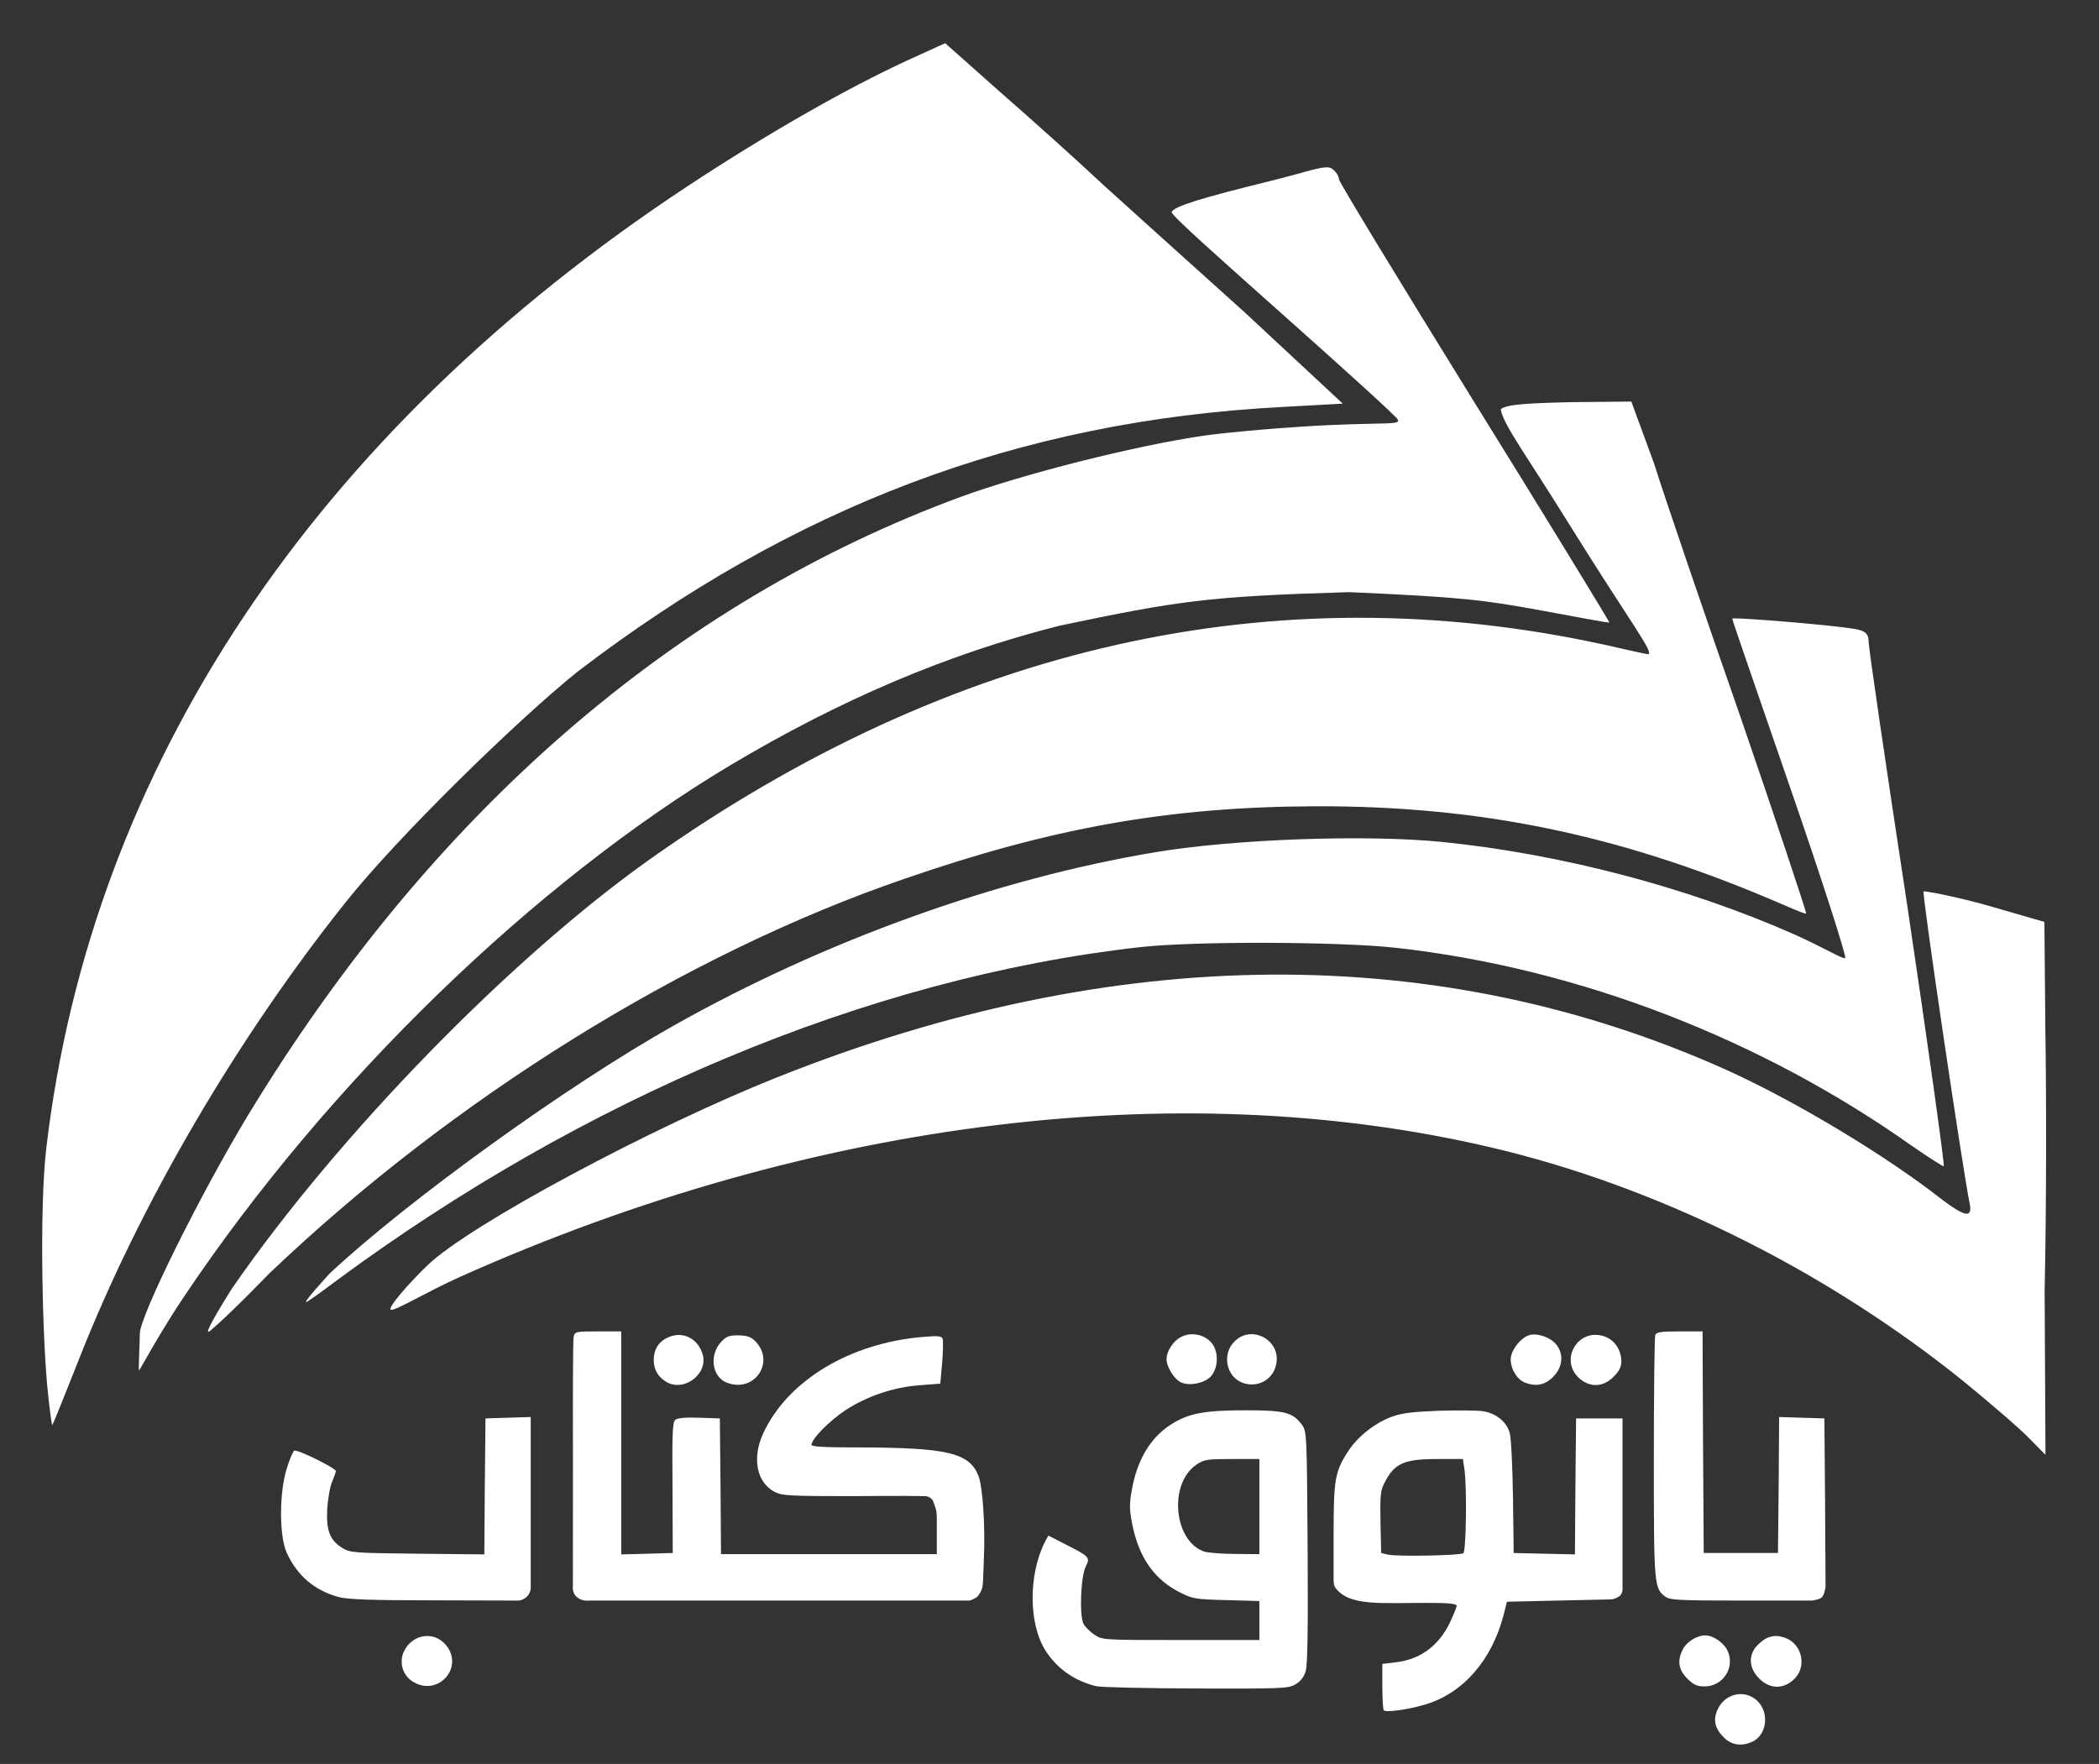
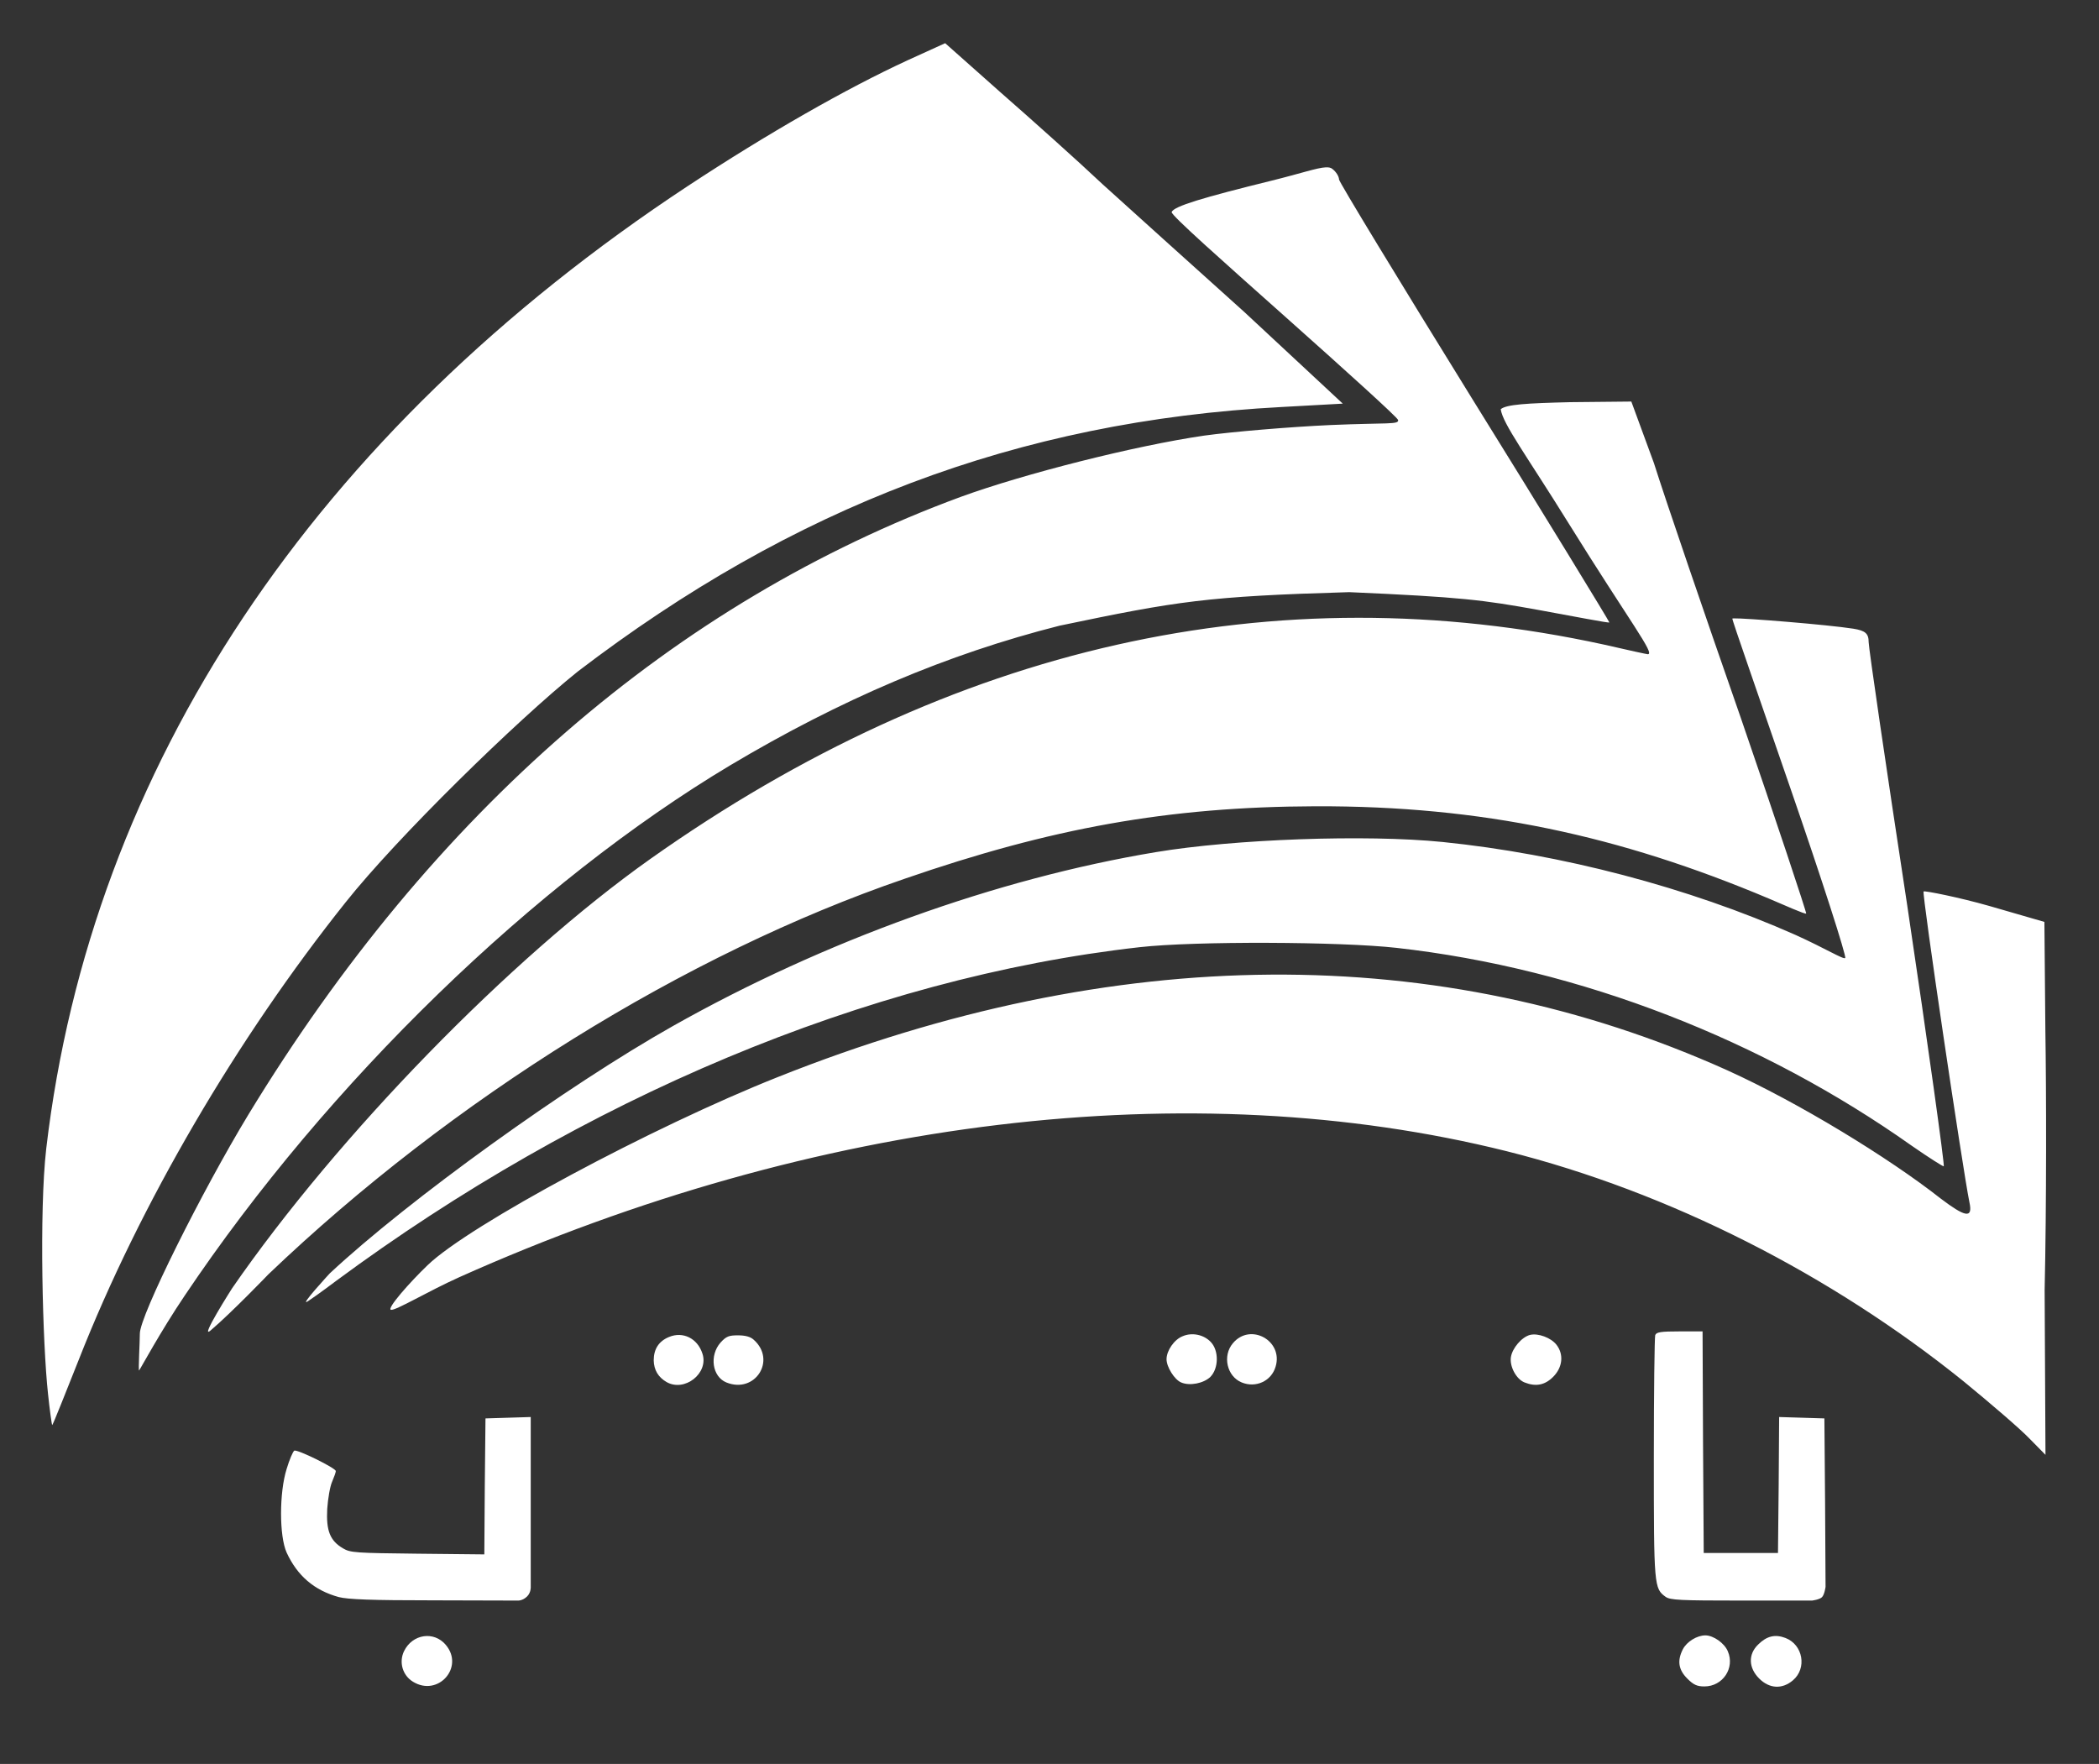
<svg xmlns="http://www.w3.org/2000/svg" version="1.0" width="406.147" height="341.311" viewBox="0 0 4061.475 3413.106" preserveAspectRatio="xMidYMid meet" id="svg43">
  <rect x="0" y="0" width="4061.475" height="3413.106" fill="#333333" stroke="none" />
  <defs id="defs47" />
  <path d="M 1828.853,83.567 1757.117,116.191 C 1637.865,171.159 1485.996,257.794 1330.409,360.277 607.442,837.286 176.099,1484.787 89.454,2222.66 c -13.975,122.047 -6.968,378.406 3.43,474.097 2.795,27.018 7.308,61.575 8.24,60.644 1.863,-1.863 27.677,-66.863 50.969,-125.557 119.252,-303.721 307.444,-623.461 516.136,-885.257 100.619,-126.706 331.261,-352.092 449.582,-447.121 415.881,-317.859 850.613,-484.904 1362.094,-511.922 l 118.324,-6.525 -190.806,-177.57 C 2305.872,512.147 2182.887,401.268 2133.509,356.548 2085.062,310.897 1996.55,231.711 1936.924,179.538 Z M 2565.399,323.775 c -17.014,0.767 -48.676,11.901 -105.274,25.876 -132.296,32.608 -189.26,49.539 -192.987,60.719 -1.863,5.59 98.995,94.943 218.248,201.152 119.252,106.209 218.006,195.488 219.869,201.078 1.863,9.317 -20.207,5.129 -130.143,9.787 -81.054,3.727 -190.982,13.035 -245.018,20.488 -134.159,19.565 -347.52,73.604 -470.499,118.324 C 1305.258,1165.232 836.635,1571.435 480.741,2156.517 c -90.371,149.065 -210.138,389.403 -210.138,423.874 0,15.838 -3.28,73.189 -1.417,71.326 1.863,-1.863 41.726,-75.947 88.309,-144.889 277.634,-413.657 677.06,-799.54 1055.313,-1025.933 214.282,-127.637 420.179,-215.218 637.256,-270.185 228.834,-47.869 285.647,-56.901 560.486,-64.932 217.103,9.529 259.091,15.036 367.164,34.6 67.079,12.112 136.314,25.819 136.314,23.956 0,-1.863 -126.187,-208.666 -266.867,-435.059 -140.681,-227.325 -256.204,-417.389 -256.204,-422.047 0,-5.59 -5.596,-14.898 -13.05,-20.488 -2.795,-2.329 -6.838,-3.22 -12.509,-2.964 z m 591.153,453.199 -118.342,1.193 c -83.763,2.036 -123.635,4.298 -134.412,13.665 4.325,28.911 50.188,89.791 130.777,219.757 119.252,191.922 168.744,254.302 153.838,254.302 -1.863,0 -36.601,-7.5 -85.047,-18.68 -637.255,-138.817 -1261.473,1.865 -1844.692,414.59 -271.113,191.922 -605.572,535.708 -809.605,831.044 0,0 -64.2,100.734 -41.722,81.654 41.156,-34.935 111.948,-108.742 111.948,-108.742 355.894,-340.056 806.965,-619.972 1230.869,-765.311 283.224,-97.824 509.399,-139.409 795.419,-140.341 321.422,-0.932 587.159,56.492 876.905,178.539 30.745,13.043 70.525,30.89 72.389,29.026 0.932,-1.863 -58.907,-182.254 -126.918,-379.766 C 3299.015,1190.395 3223.541,969.588 3200.25,895.987 Z m 197.76,419.549 c -1.42,0.049 -2.214,0.161 -2.33,0.336 -0.932,1.863 50.719,149.043 112.209,327.921 61.489,177.947 109.001,326.077 106.206,328.872 -2.795,3.727 -38.47,-18.562 -96.233,-44.649 -207.76,-92.234 -453.723,-156.515 -682.911,-179.807 -148.134,-14.906 -403.405,-5.58 -554.334,19.575 -308.379,51.241 -641.913,171.425 -934.454,336.329 -204.965,115.526 -511.645,336.326 -664.437,478.869 0,0 -61.4,66.538 -42.188,53.839 20.045,-13.249 54.25,-39.149 54.25,-39.149 475.146,-351.236 1025.6,-586.243 1554.783,-645.869 107.141,-12.112 389.29,-10.825 497.363,1.286 357.757,40.061 709.508,179.498 996.459,382.599 33.54,23.291 61.483,40.994 62.415,40.063 1.863,-1.863 -30.743,-237.173 -70.804,-505.491 -40.993,-268.318 -74.533,-497.517 -74.533,-508.697 0,-16.77 -6.518,-22.354 -29.809,-26.081 -50.659,-7.861 -210.353,-20.679 -231.651,-19.947 z m 367.779,528.421 c -3.727,2.795 75.583,536.973 88.626,601.257 7.453,33.54 -9.661,27.611 -55.312,-6.861 -100.619,-79.191 -275.642,-186.12 -413.528,-248.541 -557.132,-250.616 -1184.141,-246.883 -1836.303,13.05 -244.095,96.892 -598.128,286.946 -678.251,364.274 -34.471,33.074 -79.613,84.219 -70.879,86.315 8.734,2.096 72.567,-36.329 131.728,-62.881 690.359,-309.311 1417.487,-395.984 2026.792,-244.123 315.832,79.191 629.297,239.586 884.571,445.483 51.241,41.925 109.906,92.215 127.608,110.848 l 30.779,31.264 -1.644,-318.901 c 3.727,-163.04 3.279,-387.13 1.416,-502.656 l -1.864,-209.616 -106.206,-30.741 c -58.694,-16.77 -125.67,-30.032 -127.533,-28.169 z" style="font-style:normal;font-variant:normal;font-weight:normal;font-stretch:normal;font-size:5.964px;line-height:1.25;font-family:Ordibehesht;-inkscape-font-specification:Ordibehesht;fill:#ffffff;fill-opacity:1;stroke:none;stroke-width:31.842" id="path872" />
  <g style="fill:#ffffff;fill-opacity:1" transform="matrix(0.449,0,0,0.449,272.618,2495.37)" id="layer101" fill="#ef0c61" stroke="none">
-     <path style="fill:#ffffff;fill-opacity:1" d="m 6822,1930 c -40,-39 -48,-78 -26,-123 35,-73 128,-86 178,-26 43,51 30,136 -25,165 -47,24 -94,18 -127,-16 z" id="path2" />
-     <path style="fill:#ffffff;fill-opacity:1" d="m 5356,1813 c -3,-4 -6,-50 -6,-103 v -97 l 58,-7 c 105,-12 185,-71 233,-171 16,-33 29,-66 29,-72 0,-10 -33,-13 -131,-13 -202,0 -330.16,14.501 -390.95,-64.56 C 5140.286,1275.343 5140,1256 5140,1256 v -206 c 0,-230 6,-266 61,-351 41,-64 112,-121 186,-150 47,-17 86,-22 204,-27 81,-2 167,-2 193,2 57,9 102,46 115,94 6,20 12,145 14,277 l 3,240 132,3 132,3 2,-293 3,-293 h 100 100 v 362 363 c 0,0 4.344,28.436 -13.703,41.297 C 6350.466,1336.141 6330,1335 6330,1335 l -222,5 -221,5 -14,55 c -50,197 -177,342 -342,389 -71,21 -165,34 -175,24 z m 343,-677 c 12,-8 16,-277 5,-360 l -7,-46 h -108 c -146,0 -187,18 -230,103 -17,32 -19,55 -17,170 l 3,132 30,7 c 37,9 308,4 324,-6 z" id="path4" />
-     <path style="fill:#ffffff;fill-opacity:1" d="m 4117,1709 c -92,-22 -168,-75 -217,-151 -75,-115 -76,-329 -4,-471 l 15,-27 72,37 c 105,53 109,57 89,96 -22,43 -28,212 -10,247 7,13 29,35 47,47 34,23 37,23 372,23 h 339 v -84 -84 l -142,-4 c -132,-3 -147,-6 -198,-32 -112,-56 -177,-148 -207,-291 -13,-66 -14,-89 -3,-149 22,-130 80,-228 168,-284 75,-49 145,-62 322,-62 171,0 204,9 244,63 20,28 21,41 24,525 2,346 0,509 -8,535 -7,25 -22,45 -43,57 -30,19 -52,20 -427,19 -217,-1 -412,-5 -433,-10 z M 4820,935 V 730 h -118 c -108,0 -120,2 -153,24 -123,84 -97,335 37,376 16,4 75,9 132,9 l 102,1 z" id="path6" />
    <path style="fill:#ffffff;fill-opacity:1" d="m 1173,1690 c -45,-27 -62,-84 -39,-132 36,-74 129,-88 180,-27 81,96 -33,225 -141,159 z" id="path8" />
    <path style="fill:#ffffff;fill-opacity:1" d="m 6664,1676 c -38,-38 -44,-77 -19,-126 17,-33 61,-60 97,-60 35,0 83,34 97,69 31,72 -22,151 -101,151 -32,0 -47,-7 -74,-34 z" id="path10" />
    <path style="fill:#ffffff;fill-opacity:1" d="m 6974,1676 c -46,-46 -48,-104 -5,-146 37,-37 73,-46 118,-29 76,29 94,131 32,183 -46,39 -101,36 -145,-8 z" id="path12" />
    <path style="fill:#ffffff;fill-opacity:1" d="m 853,1325 c -106,-29 -179,-92 -225,-192 -32,-71 -32,-258 0,-360 12,-40 27,-75 33,-79 12,-7 179,75 179,88 0,5 -7,25 -16,46 -9,20 -18,73 -21,117 -5,94 12,137 68,170 32,19 55,20 321,23 l 288,3 2,-293 3,-293 98,-3 97,-3 v 366 367 c 0,0 1.241,23.269 -15.37,39.904 C 1643.894,1342.671 1622,1340 1622,1340 l -359,-1 c -273,0 -370,-4 -410,-14 z" id="path14" />
-     <path style="fill:#ffffff;fill-opacity:1" d="m 1877.554,1323.949 c -19.67,-17.675 -15.962,-44.675 -15.962,-44.675 L 1862,753 c -1,-290 0,-538 3,-550 5,-22 10,-23 105,-23 h 100 v 480 481 l 111,-3 111,-3 -1,-281 c -2,-235 0,-283 12,-293 10,-8 45,-11 104,-9 l 88,3 3,293 2,292 h 465 465 v -100 c 0,-94 1.714,-79.286 -15.849,-128.05 C 3409.66,899.481 3392.548,890.301 3381,890 c -91.396,-2.383 -308,0 -308,0 -282,0 -311,-2 -343,-19 -77,-41 -97,-146 -48,-252 105,-227 374,-389 687,-415 66,-6 82,-4 86,8 3,8 2,55 -2,104 l -8,89 -87,7 c -114,8 -228,47 -321,107 -69,46 -147,124 -147,150 0,8 57,11 203,11 384,1 478,23 517,124 18,50 29,214 23,351 -6,125 1.587,126.805 -25.107,164.781 C 3600.437,1330.389 3572,1340 3572,1340 h -821 -821 c 0,0 -29.16,4.873 -52.446,-16.051 z" id="path16" />
    <path style="fill:#ffffff;fill-opacity:1" d="m 6571,1324 c -50,-36 -51,-45 -51,-598 0,-283 3,-521 6,-530 5,-13 24,-16 105,-16 h 99 l 2,478 3,477 h 160 160 l 3,-293 2,-293 98,3 97,3 3,363 2,363 c 0,0 -4.356,33.387 -15.481,44.451 C 7233.898,1336.015 7202,1340 7202,1340 h -304 c -264,0 -307,-2 -327,-16 z" id="path18" />
    <path style="fill:#ffffff;fill-opacity:1" d="m 2265,398 c -36,-21 -54,-52 -55,-93 0,-49 22,-83 66,-101 60,-25 123,6 144,72 28,84 -77,167 -155,122 z" id="path20" />
    <path style="fill:#ffffff;fill-opacity:1" d="m 2523,400 c -61,-25 -74,-116 -25,-172 25,-27 36,-31 75,-31 32,0 54,6 68,19 99,88 6,234 -118,184 z" id="path22" />
    <path style="fill:#ffffff;fill-opacity:1" d="m 4483,400 c -29,-12 -63,-67 -63,-100 0,-37 33,-85 69,-99 41,-18 92,-7 122,25 35,37 34,113 -2,150 -29,28 -89,40 -126,24 z" id="path24" />
    <path style="fill:#ffffff;fill-opacity:1" d="m 4744,400 c -64,-26 -84,-115 -38,-169 75,-90 218,-11 184,101 -18,62 -85,93 -146,68 z" id="path26" />
    <path style="fill:#ffffff;fill-opacity:1" d="m 5963,400 c -36,-14 -65,-69 -59,-109 6,-39 47,-87 83,-96 35,-8 89,12 113,42 33,42 27,98 -14,139 -36,36 -75,43 -123,24 z" id="path28" />
-     <path style="fill:#ffffff;fill-opacity:1" d="m 6201,384 c -90,-76 -12,-218 101,-184 46,13 78,58 78,109 0,24 -9,42 -34,67 -44,44 -99,47 -145,8 z" id="path30" />
  </g>
</svg>